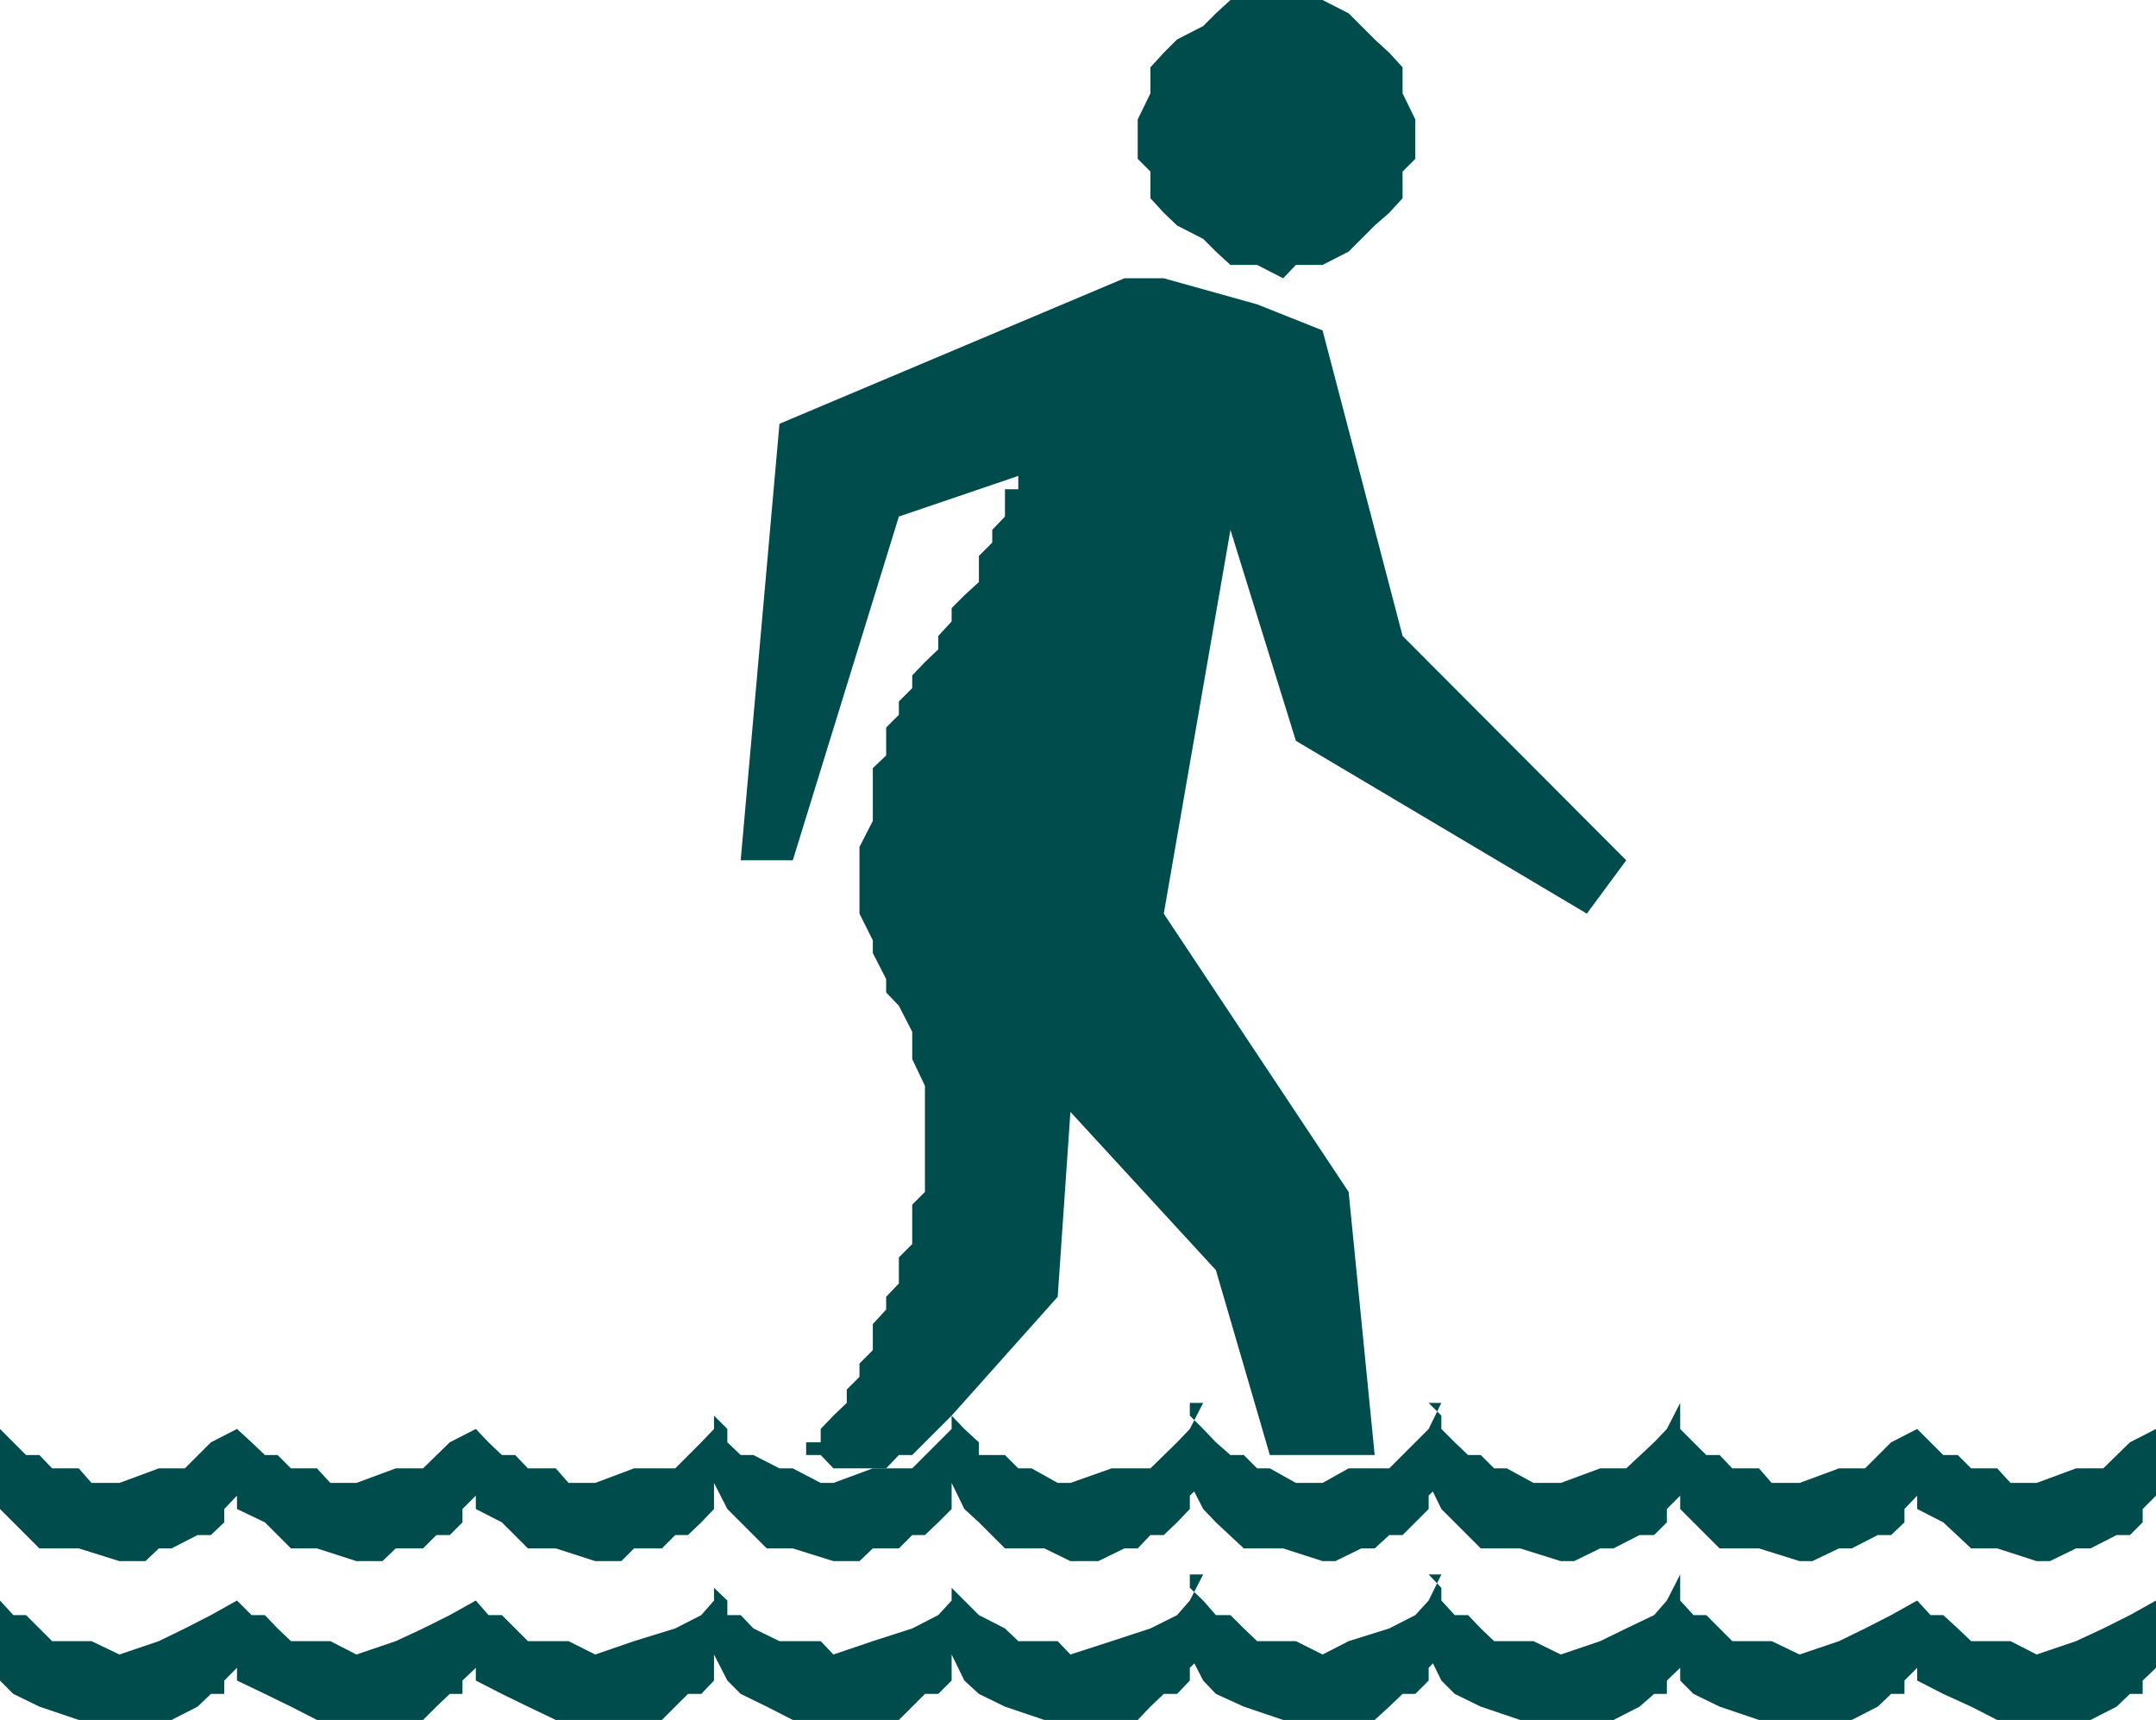
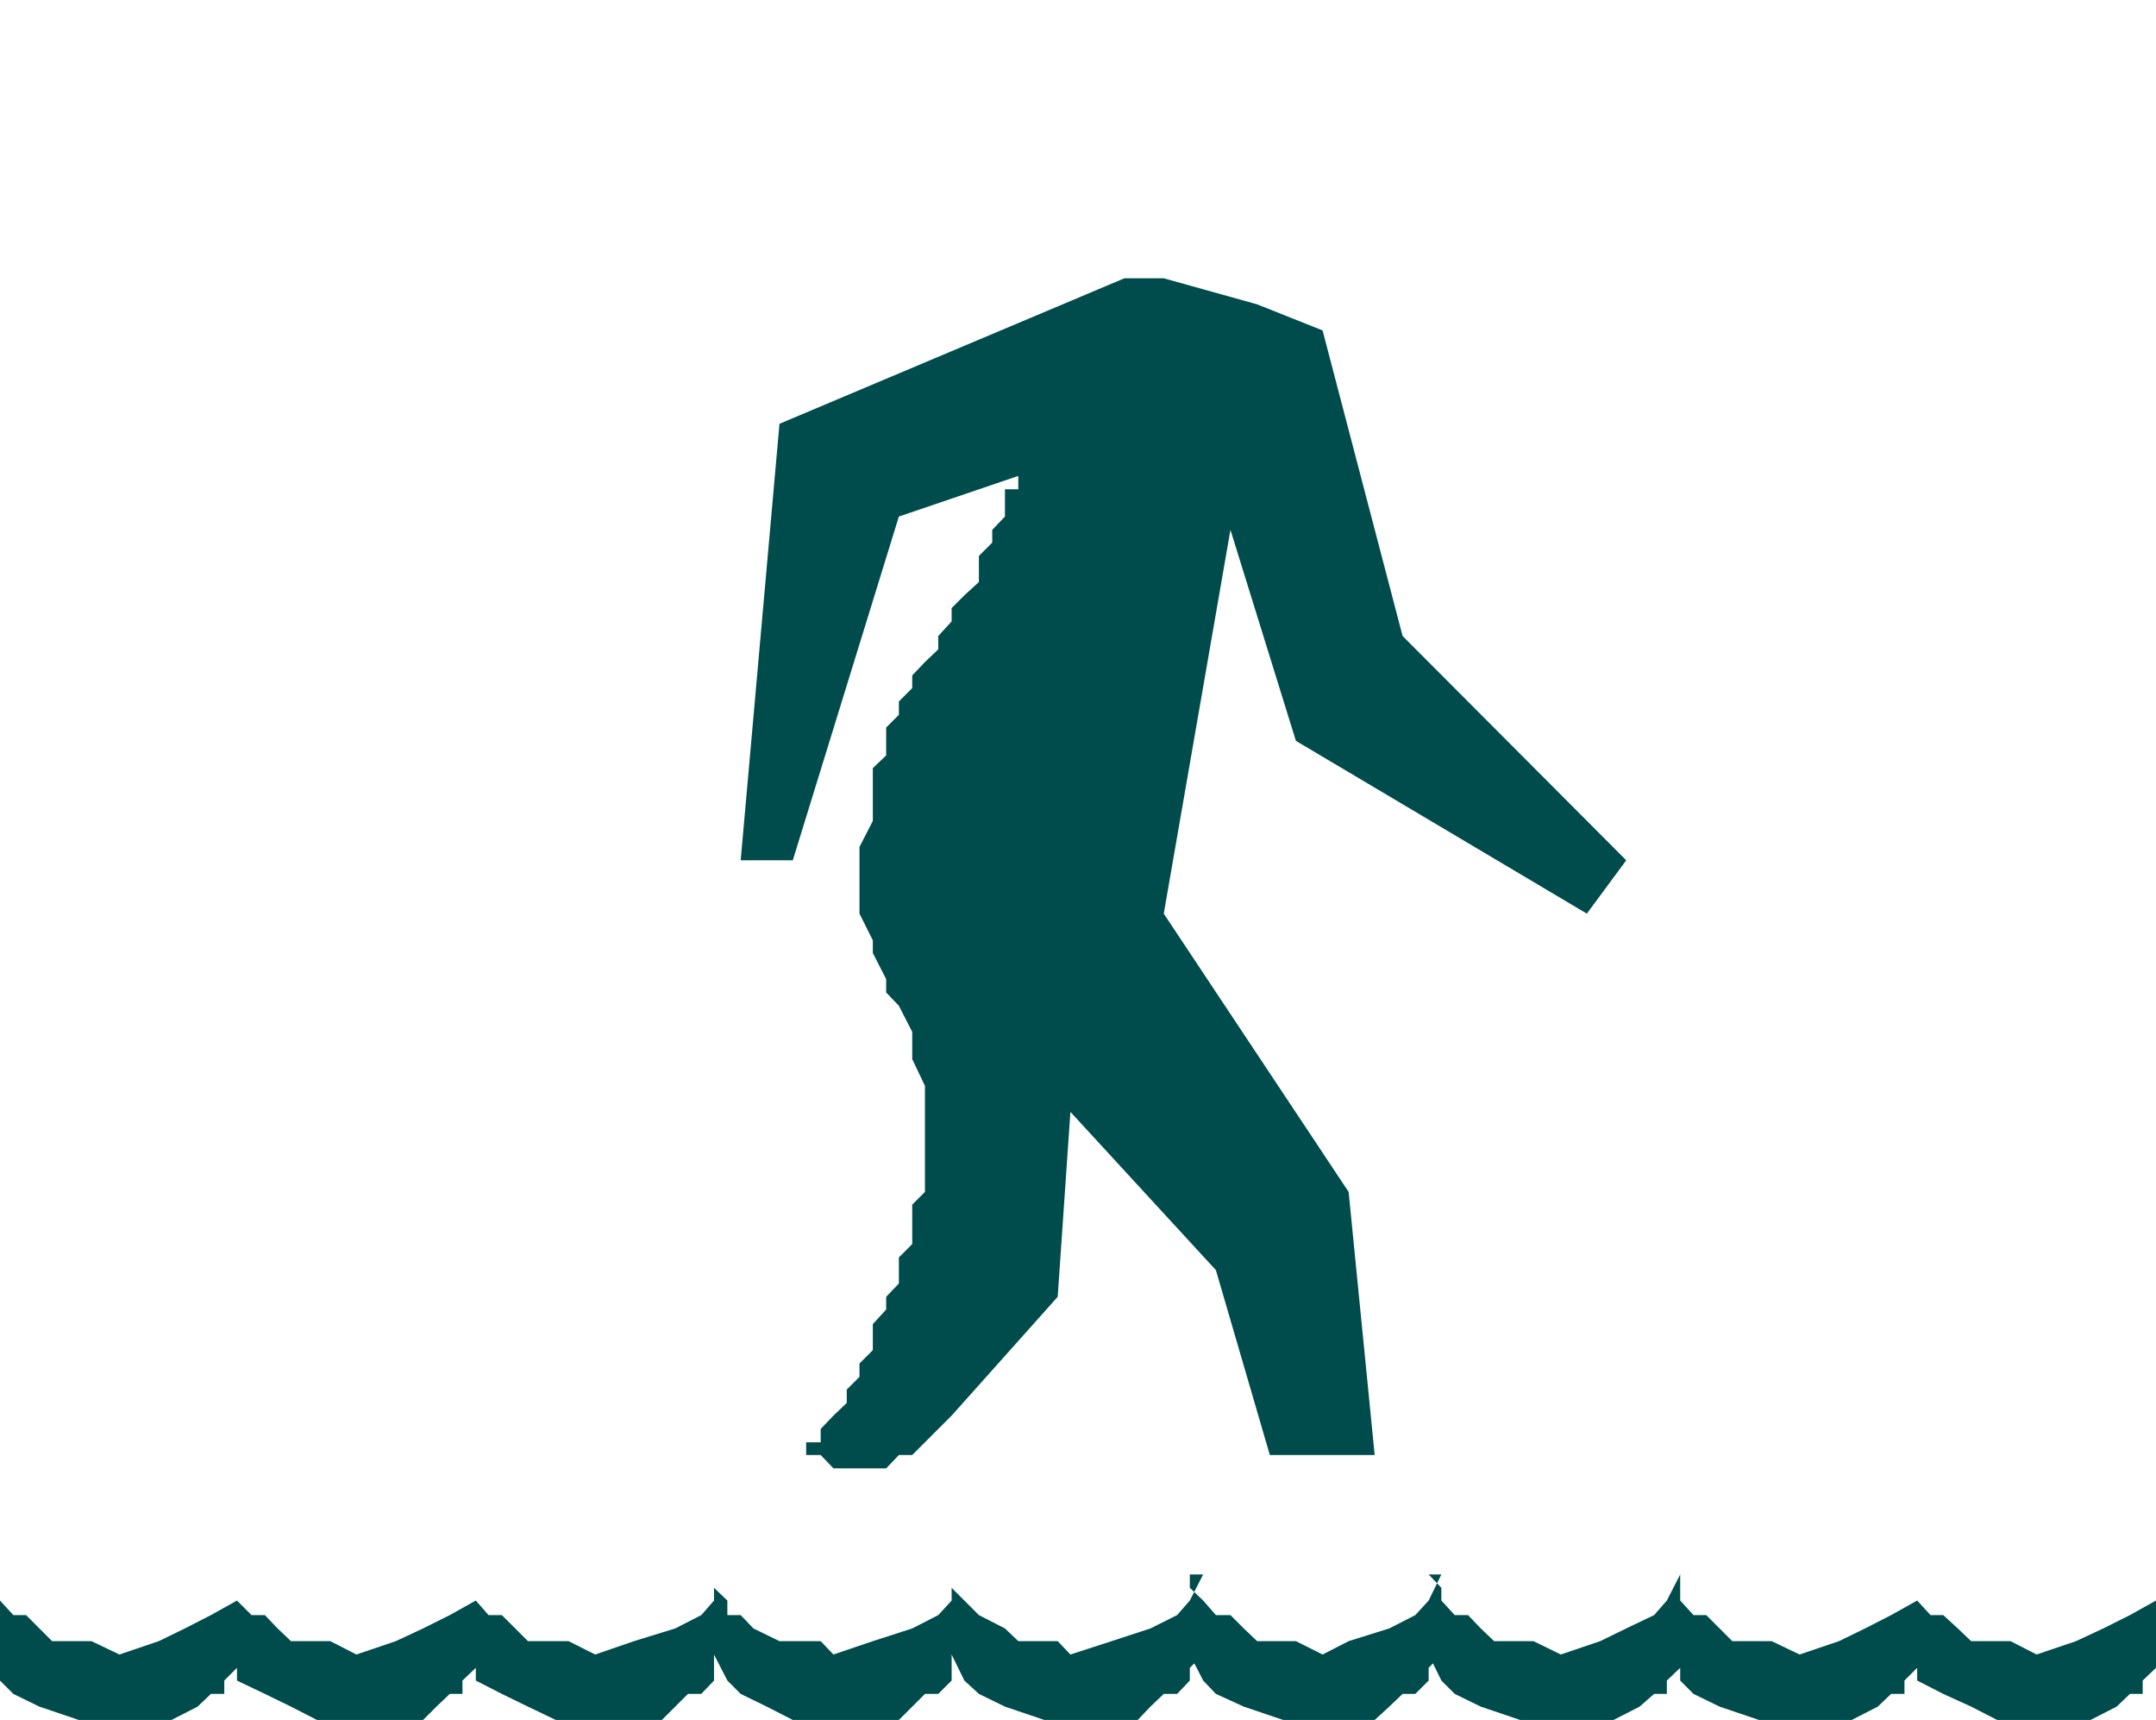
<svg xmlns="http://www.w3.org/2000/svg" width="355.699" height="283.699">
-   <path fill="#004c4c" d="M355.7 244.602v2.097l-2.2 2.203v2.2l-2.102 2.097H349.2l-4.3 2.203h-2.4l-4.3 2.098H336l-6.5-2.098h-4.3l-4.602-4.3-4.301-2.2v-4.3 2.097l-2.098 2.203v2.2L312 253.199h-2.203l-4.297 2.203h-2.102L299 257.5h-2.102l-6.699-2.098h-6.5l-6.5-6.5v-4.3 2.097L275 248.902v2.2l-2.102 2.097H270.5l-4.3 2.203H264l-4.3 2.098h-2.2l-6.703-2.098h-6.5l-4.297-4.3-2.203-2.2-2.098-4.3h2.098l-2.098 2.097v2.203l-2.199 2.2-2.102 2.097H229.2l-2.402 2.203h-2.2l-4.3 2.098H218.2l-6.5-2.098h-6.5l-4.601-4.3-2.098-2.2-2.203-4.3h2.203l-2.203 2.097v2.203l-2.098 2.2-2.199 2.097h-2.203l-2.098 2.203h-2.2l-4.3 2.098h-4.602l-4.301-2.098h-6.5l-4.297-4.3-2.402-2.2-2.098-4.3v4.3l-2.203 2.2-2.2 2.097H150.5l-2.203 2.203H144l-2.203 2.098H137.5l-6.703-2.098H126.5l-6.5-6.5-2.203-4.3v4.3l-2.098 2.2-2.199 2.097h-2.102l-2.199 2.203h-4.601L102.5 257.5h-4.3l-6.5-2.098h-4.602l-4.301-4.3-4.297-2.2v-4.3 2.097l-2.203 2.203v2.2l-2.098 2.097H72l-2.203 2.203h-4.5l-2.2 2.098h-4.3l-6.5-2.098H48l-4.3-4.3-4.602-2.2v-4.3 2.097L37 248.902v2.2l-2.203 2.097h-2.2l-4.3 2.203h-2.098L24 257.5h-4.3l-6.7-2.098H6.5l-6.5-6.5v-17.5 4.297l2.2 2.203L4.296 240H6.5l2.098 2.2H13l2.098 2.402h4.601l6.5-2.403H30.5l4.297-4.297 4.3-2.203v-4.297 4.297l2.403 2.203L43.7 240h2.097L48 242.2h4.297l2.203 2.402h4.297l6.5-2.403h4.5l4.402-4.297L78.5 235.7v-4.297 4.297l2.098 2.203L82.797 240H85l2.098 2.2h4.601l2.098 2.402h4.402l6.399-2.403h6.8l4.301-4.297 2.098-2.203v-4.297 2.098l2.203 2.2v2.202l2.2 2.098h2.097l4.3 2.2h2.2l4.601 2.402h2.102l6.5-2.403h6.5l6.5-6.5v-4.297 2.098l2.098 2.2 2.402 2.202V240h4.297l2.203 2.2h2.2l4.3 2.402h2.098l6.8-2.403h6.399l4.402-4.297 2.098-2.203 2.203-4.297h-2.203v2.098l2.203 2.2 2.098 2.202L203 240h2.2l2.198 2.2h2.102l4.297 2.402h4.402l4.301-2.403h6.7l4.3-4.297 2.2-2.203 2.097-4.297h-2.098l2.098 2.098v2.2l2.203 2.202 2.2 2.098h2.097l2.203 2.2h2.098l4.402 2.402h4.5l6.5-2.403h4.297l4.601-4.297L275 235.7l2.2-4.297v4.297l2.198 2.203L281.5 240h2.2l2.097 2.2h4.402l2.098 2.402h4.601l6.5-2.403h4.301l4.301-4.297 4.297-2.203v-4.297 4.297l4.3 4.301H323l2.2 2.2h4.3l2.2 2.402h4.3l6.5-2.403h4.5l4.398-4.297 4.301-2.203v-4.297 13.2M211.7 45.902l-4.302-2.203H203l-2.402-2.199-2.098-2.098-4.3-2.203-2.2-2.097-2.203-2.403v-4.398l-2.098-2.102v-6.5l2.098-4.297v-4.3L192 8.699l2.2-2.199 4.3-2.2 2.098-2.1L203 0h15.2l4.3 2.2 2.098 2.1 2.199 2.2 2.402 2.2 2.2 2.402v4.3L233.5 19.7v6.5l-2.102 2.102V32.7l-2.199 2.403-2.402 2.097-2.2 2.203L222.5 41.5l-4.3 2.2h-4.403l-2.098 2.202" />
  <path fill="#004c4c" d="M185.5 45.902h6.5l15.398 4.297L218.2 54.5l13.2 50.402 36.898 37-6.5 8.797-48-28.5L203 87.402 192 150.7l30.5 45.903L226.797 240H209.5l-8.902-30.5-24-26.098-2.098 30.5L157 233.5l-2.203 2.2-2.2 2.202L150.5 240h-2.203l-2.098 2.2H137.5l-2.102-2.2H133v-2.098h2.398V235.7l2.102-2.199 2.2-2.098V229.2l2.097-2.097v-2.2L144 222.7v-4.297l2.2-2.402v-2.098l2.097-2.203v-4.297l2.203-2.203v-6.5l2.098-2.097v-17.5L150.5 174.7v-4.5l-2.203-4.297-2.098-2.203v-2.2L144 157.2v-2.098l-2.203-4.403v-11l2.203-4.297V126.7l2.2-2.097V120l2.097-2.098V115.7l2.203-2.199v-2.098l2.098-2.203 2.199-2.097v-2.2L157 102.5v-2.2l2.098-2.1L161.5 96v-4.3l2.2-2.2v-2.098l2.097-2.203v-4.5H168V78.5l-19.703 6.7-17.5 56.702h-8.598l6.399-72 56.902-24m170.2 227v2.2l-2.2 2.097v2.203h-2.102L349.2 281.5l-4.3 2.2h-15.4l-4.3-2.2-4.602-2.098-4.301-2.203v-4.297 2.2l-2.098 2.097v2.203H312l-2.203 2.098-4.297 2.2h-15.3l-6.5-2.2-4.302-2.098-2.199-2.203v-4.297 2.2L275 277.199v2.203h-2.102L270.5 281.5l-4.3 2.2h-15.403l-6.5-2.2-4.297-2.098-2.203-2.203-2.098-4.297h2.098l-2.098 2.2v2.097l-2.199 2.203h-2.102L229.2 281.5l-2.402 2.2H211.7l-6.5-2.2-4.601-2.098-2.098-2.203-2.203-4.297h2.203l-2.203 2.2v2.097l-2.098 2.203H192l-2.203 2.098-2.098 2.2h-15.402l-6.5-2.2-4.297-2.098-2.402-2.203-2.098-4.297v4.297l-2.203 2.203h-2.2L150.5 281.5l-2.203 2.2h-17.5l-4.297-2.2-4.3-2.098-2.2-2.203-2.203-4.297v4.297l-2.098 2.203H113.5l-2.102 2.098-2.199 2.2H91.7l-4.601-2.2-4.301-2.098L78.5 277.2v-4.297 2.2l-2.203 2.097v2.203h-2.098L72 281.5l-2.203 2.2h-17.5L48 281.5l-4.3-2.098-4.602-2.203v-4.297 2.2L37 277.199v2.203h-2.203l-2.2 2.098-4.3 2.2H13l-6.5-2.2-4.3-2.098L0 277.2v-17.5 4.3l2.2 2.402h2.097l2.203 2.2 2.098 2.097h6.5l4.601 2.203 6.5-2.203 4.301-2.097 4.297-2.2 4.3-2.402v-4.3 4.3l2.403 2.402h2.2l2.097 2.2L48 270.699h6.5l4.297 2.203 6.5-2.203 4.5-2.097 4.402-2.2L78.5 264v-4.3 4.3l2.098 2.402h2.199l2.203 2.2 2.098 2.097h6.699l4.402 2.203 6.399-2.203 6.8-2.097 4.301-2.2 2.098-2.402v-4.3 2.202L120 264v2.402h2.2l2.097 2.2 4.3 2.097h6.801l2.102 2.203 6.5-2.203 6.5-2.097 4.297-2.2L157 264v-4.3 2.202l4.5 4.5 4.297 2.2 2.203 2.097h6.5l2.098 2.203 6.8-2.203 6.399-2.097 4.402-2.2 2.098-2.402 2.203-4.3h-2.203v2.202L198.5 264l2.098 2.402H203l2.2 2.2 2.198 2.097h6.399l4.402 2.203 4.301-2.203 6.7-2.097 4.3-2.2 2.2-2.402 2.097-4.3h-2.098l2.098 2.202V264l2.203 2.402h2.2l2.097 2.2 2.203 2.097h6.5l4.5 2.203 6.5-2.203 4.297-2.097 4.601-2.2L275 264l2.2-4.3v4.3l2.198 2.402h2.102l4.297 4.297h6.5l4.601 2.203 6.5-2.203 4.301-2.097 4.301-2.2 4.297-2.402v-4.3 4.3l2.203 2.402h2.098l2.402 2.2 2.2 2.097h6.5l4.3 2.203 6.5-2.203 4.5-2.097 4.398-2.2L355.7 264v-4.3 13.202" />
</svg>